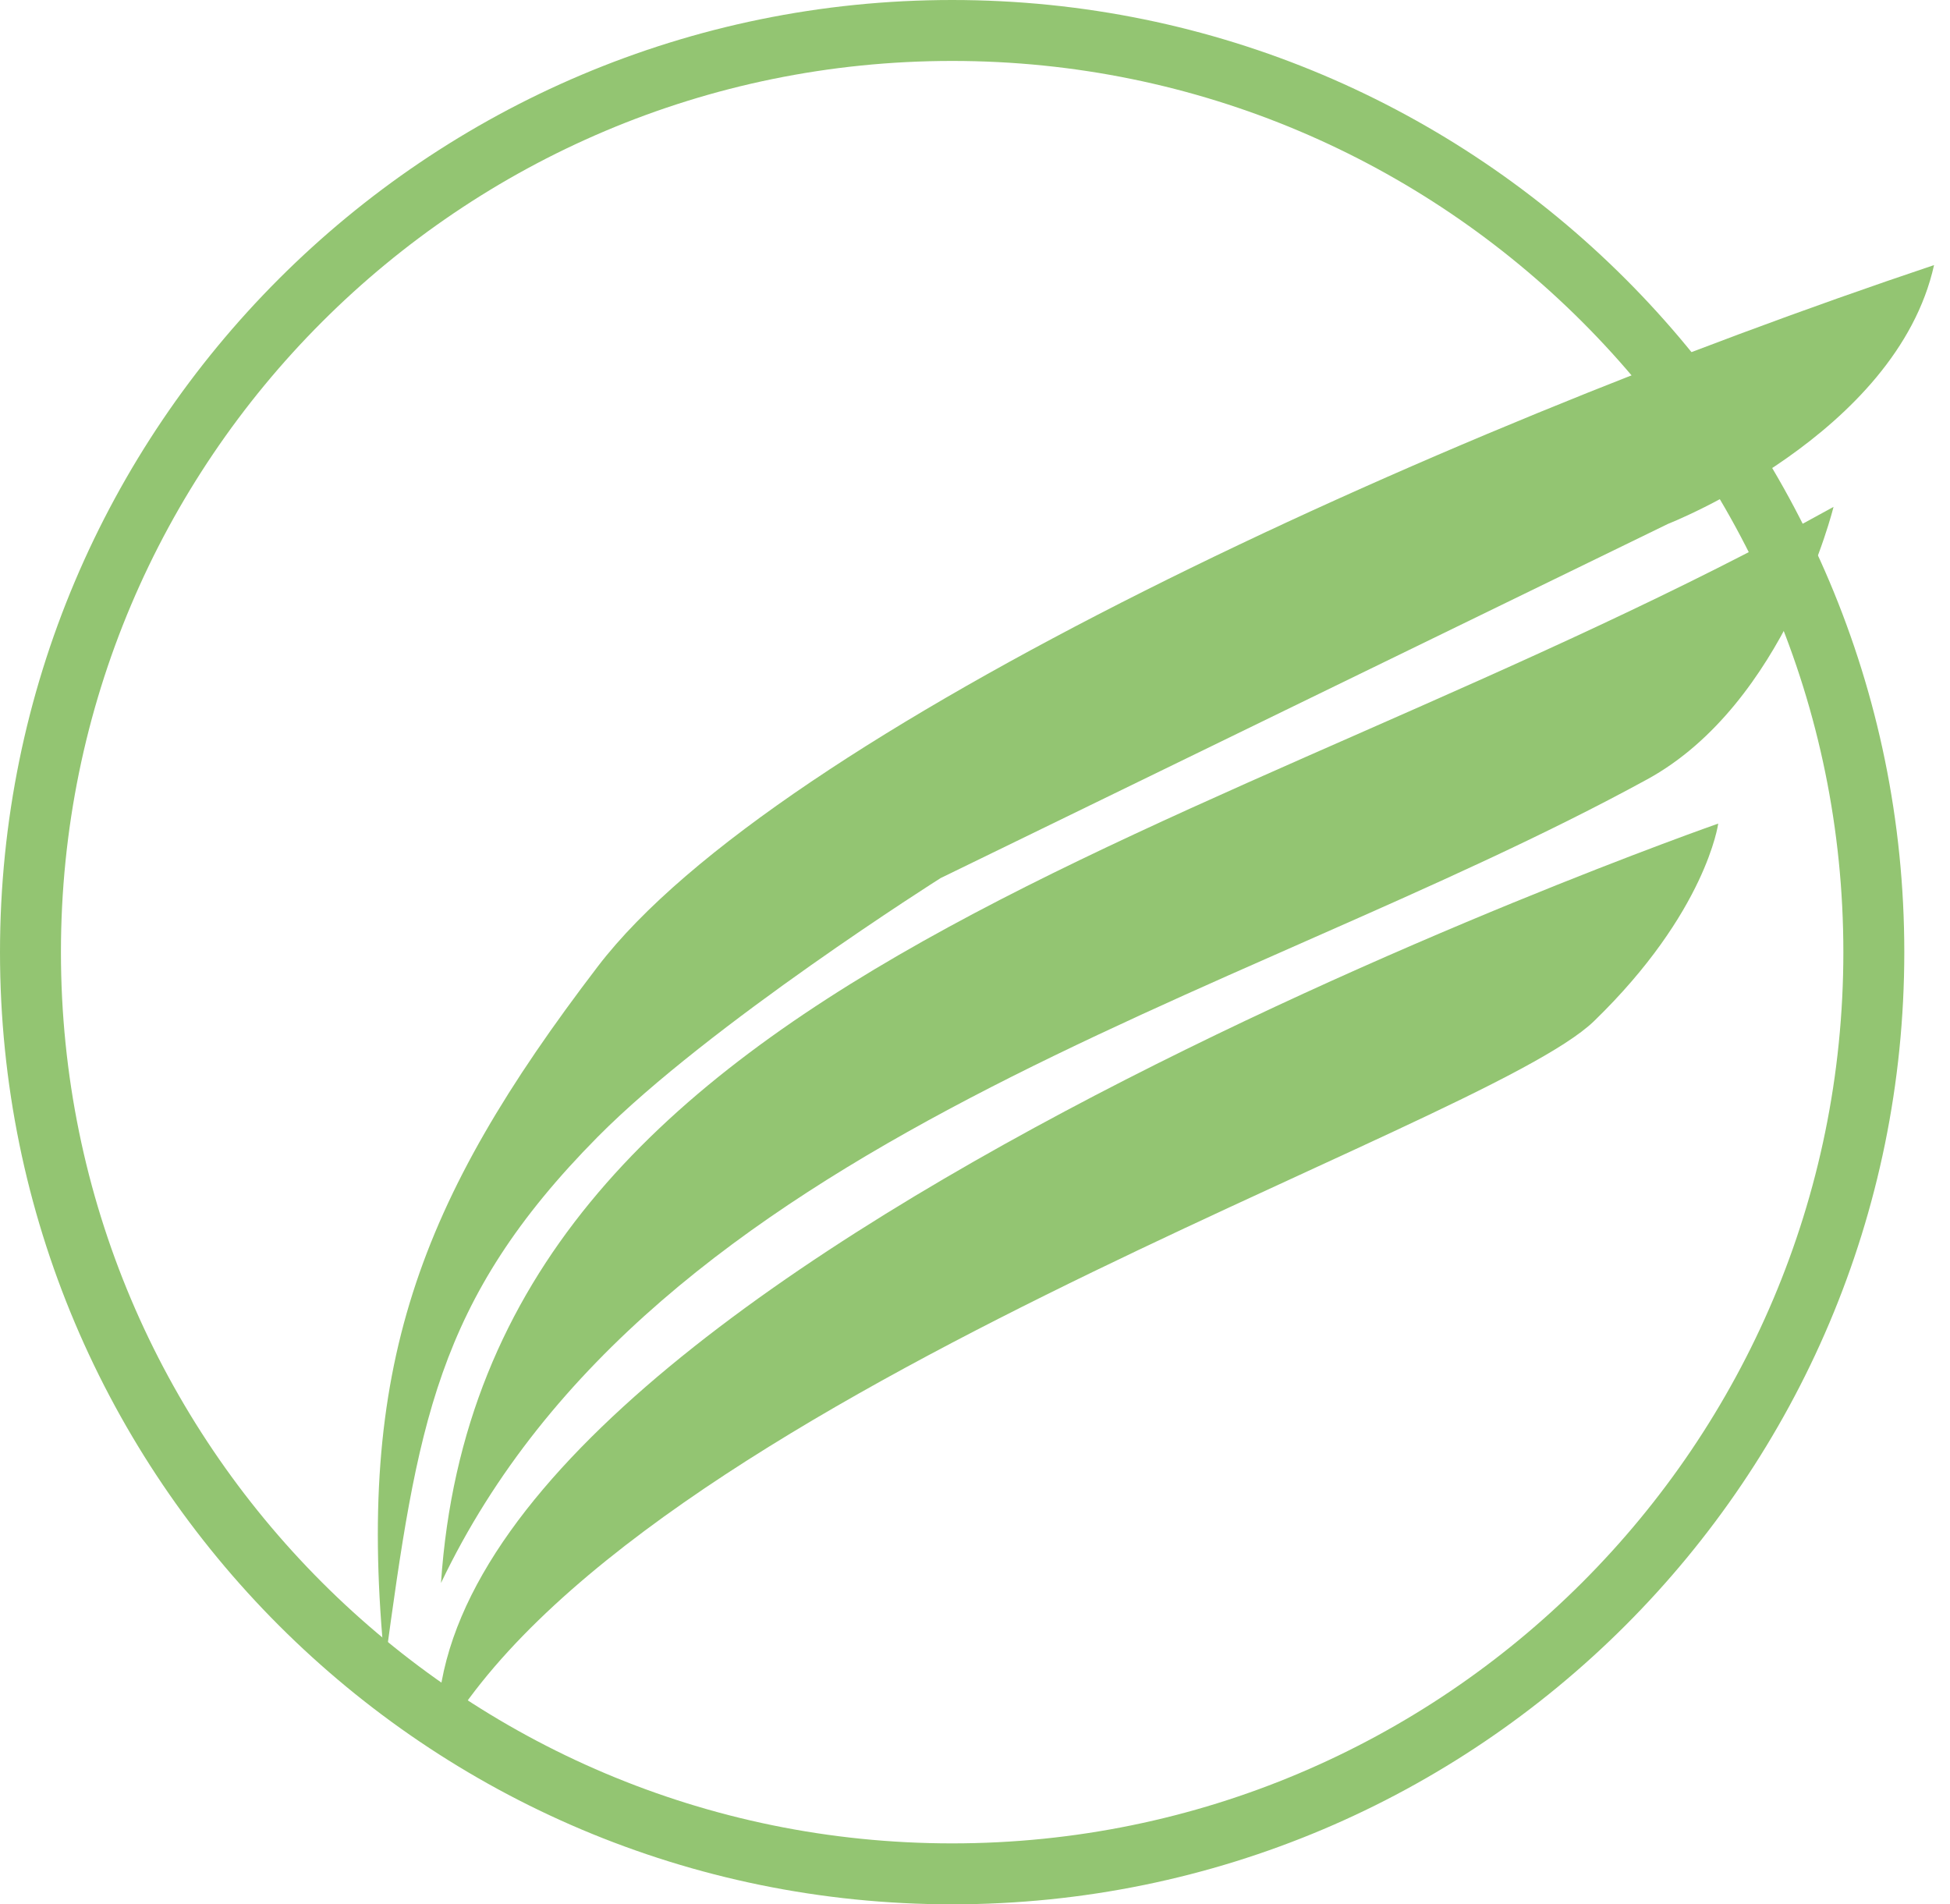
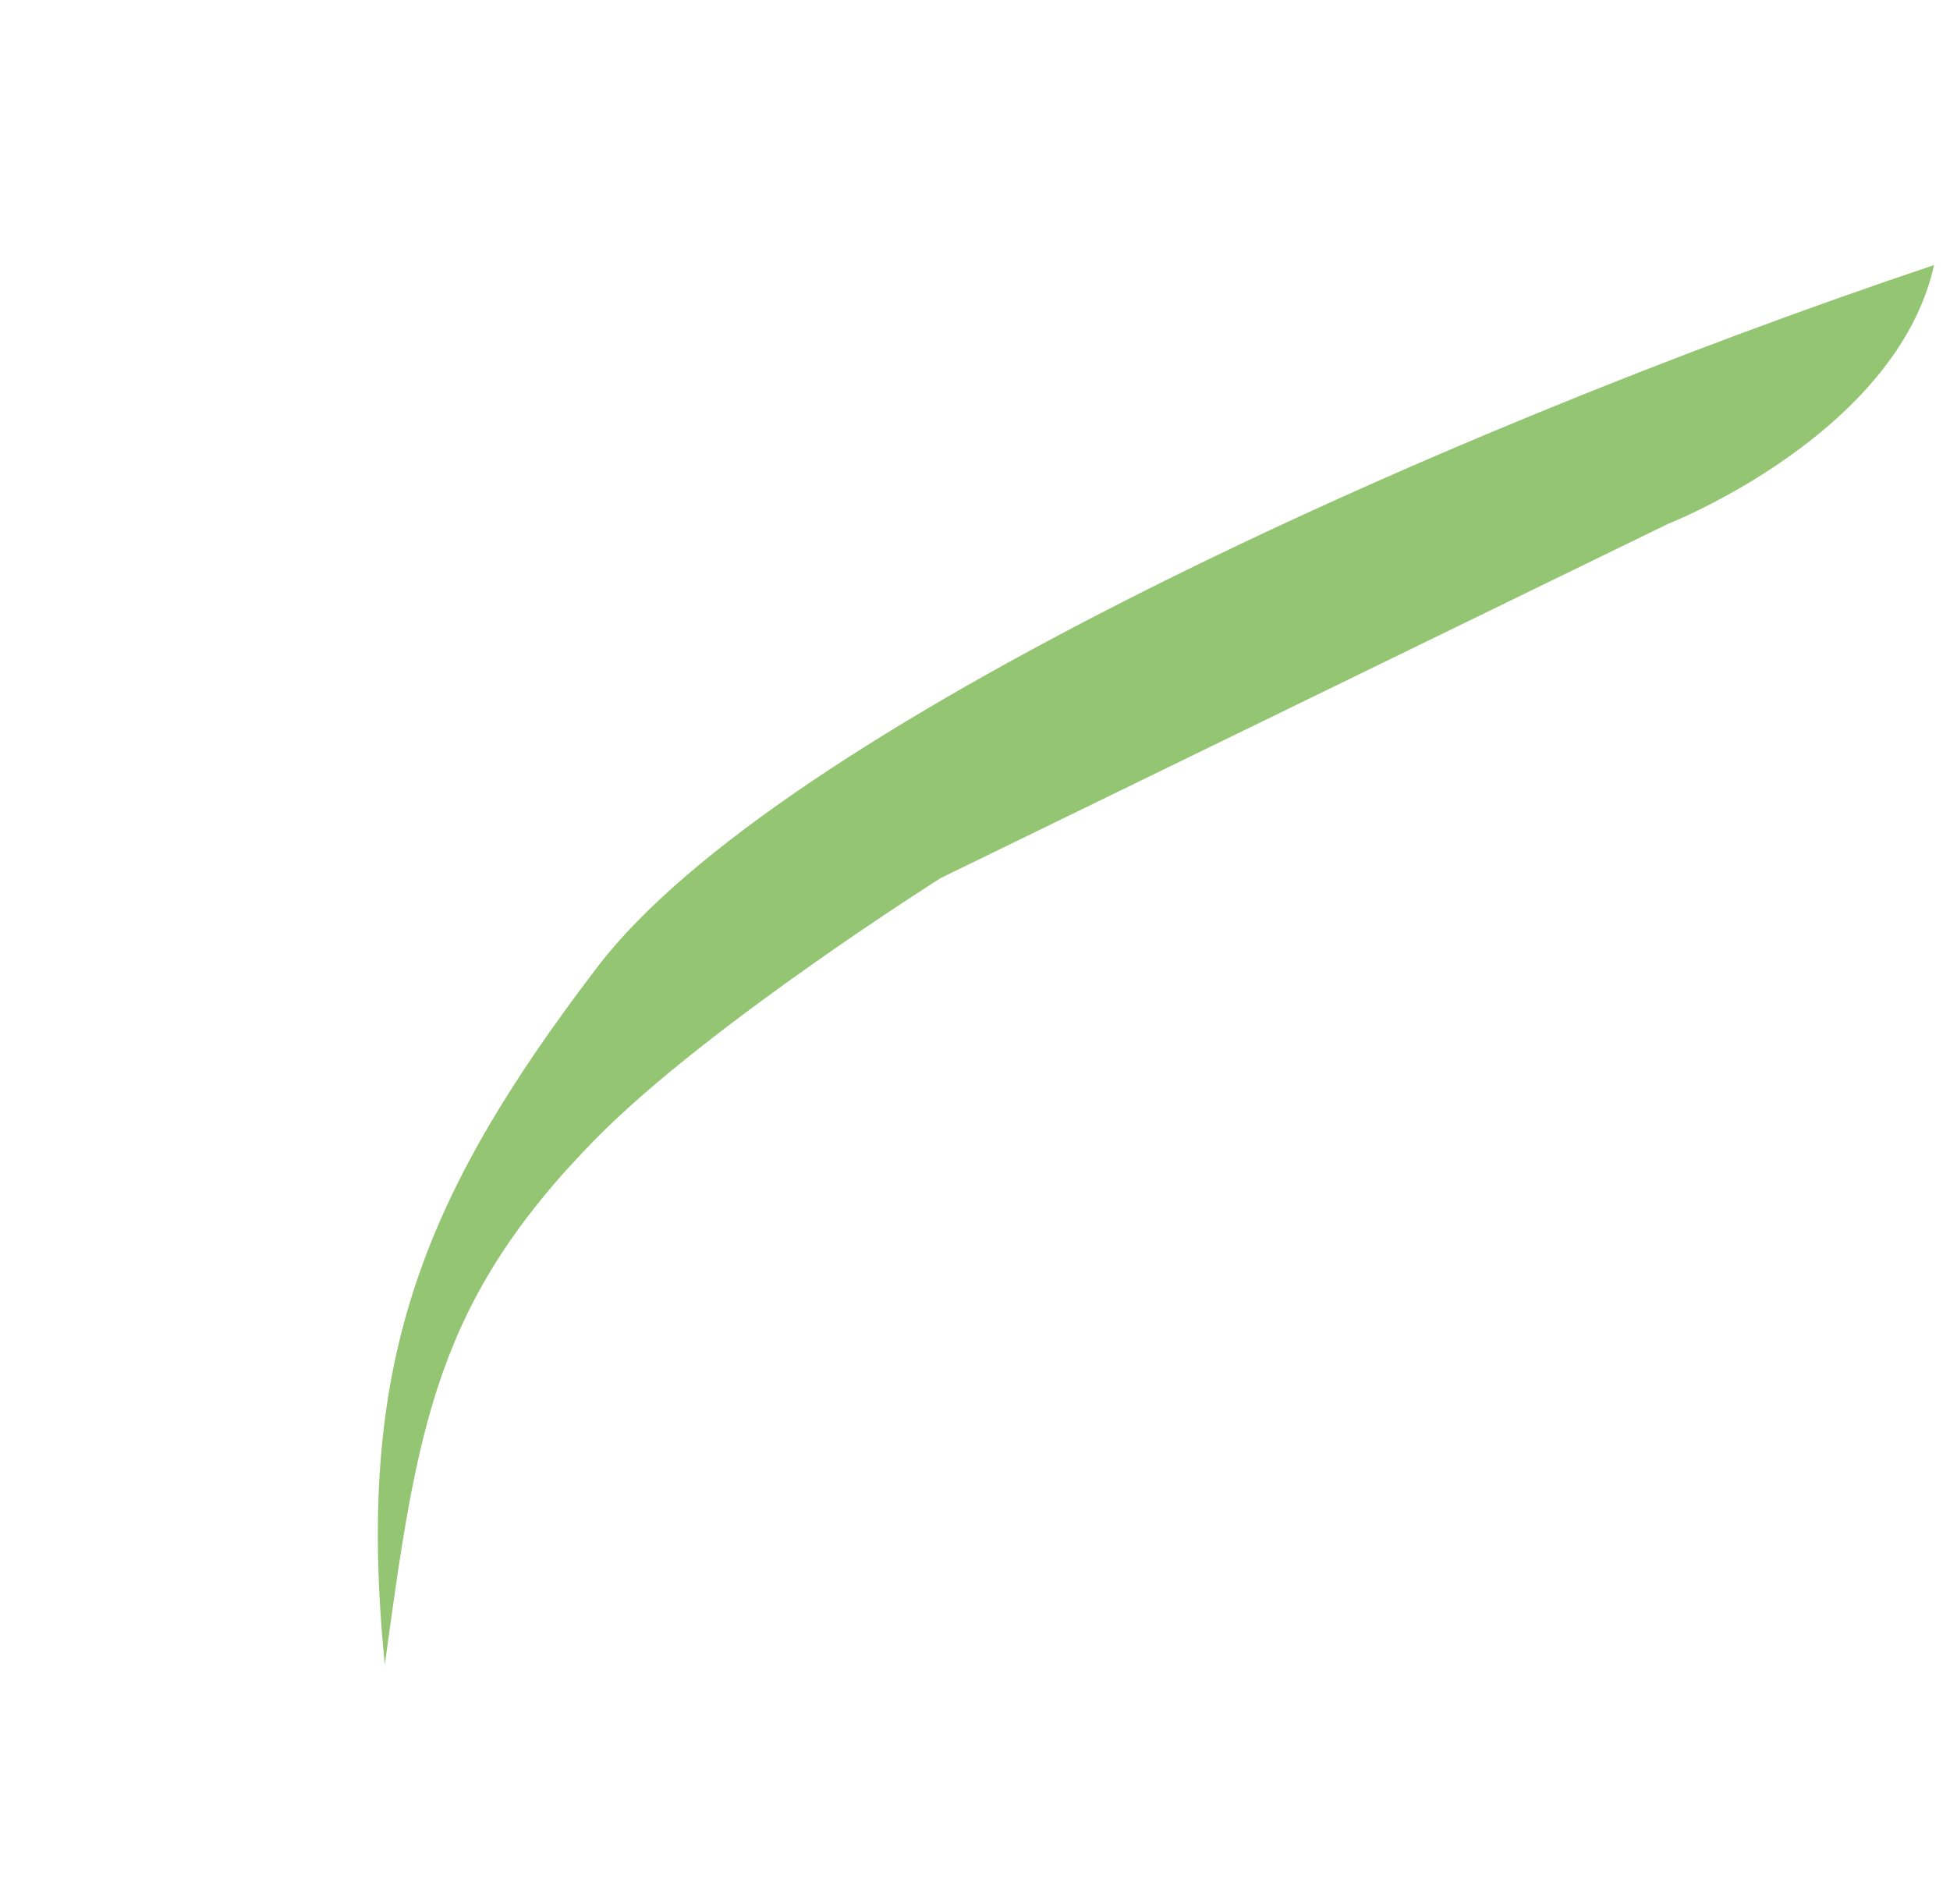
<svg xmlns="http://www.w3.org/2000/svg" width="1024" height="1000" viewBox="0 0 1024 1000" fill="none">
-   <path d="M984 500C984 767.306 767.306 984 500 984C232.694 984 16 767.306 16 500C16 232.694 232.694 16 500 16C767.306 16 984 232.694 984 500Z" stroke="#93C572" stroke-width="32" />
  <g filter="url(#filter0_d_1_85)">
-     <path d="M863.226 393.419C863.226 393.419 172.335 634.836 190.965 878.04C291.882 696.329 739.02 554.364 798.018 497.139C857.016 439.915 863.226 393.419 863.226 393.419Z" fill="#93C572" />
-   </g>
+     </g>
  <g filter="url(#filter1_d_1_85)">
    <path d="M274.804 468.526C180.575 591.917 147.494 679.542 163.019 835.121C180.098 709.943 189.619 644.008 274.804 557.94C333.298 498.839 454.901 422.031 454.901 422.031L836.832 236.051C836.832 236.051 956.78 189.12 976.563 100.143C711.541 188.994 369.032 345.136 274.804 468.526Z" fill="#93C572" />
  </g>
  <g filter="url(#filter2_d_1_85)">
-     <path d="M923.776 227.11C602.27 405.326 214.299 468.527 192.518 792.203C304.303 557.94 610.158 488.198 825.964 370.172C898.532 330.484 923.776 227.11 923.776 227.11Z" fill="#93C572" />
-   </g>
+     </g>
  <defs>
    <filter id="filter0_d_1_85" x="190.595" y="393.419" width="719.505" height="531.496" filterUnits="userSpaceOnUse" color-interpolation-filters="sRGB">
      <feFlood flood-opacity="0" result="BackgroundImageFix" />
      <feColorMatrix in="SourceAlpha" type="matrix" values="0 0 0 0 0 0 0 0 0 0 0 0 0 0 0 0 0 0 127 0" result="hardAlpha" />
      <feOffset dx="39.062" dy="39.062" />
      <feGaussianBlur stdDeviation="3.906" />
      <feComposite in2="hardAlpha" operator="out" />
      <feColorMatrix type="matrix" values="0 0 0 0 0.576 0 0 0 0 0.773 0 0 0 0 0.447 0 0 0 0.3 0" />
      <feBlend mode="normal" in2="BackgroundImageFix" result="effect1_dropShadow_1_85" />
      <feBlend mode="normal" in="SourceGraphic" in2="effect1_dropShadow_1_85" result="shape" />
    </filter>
    <filter id="filter1_d_1_85" x="159.35" y="100.143" width="864.088" height="781.854" filterUnits="userSpaceOnUse" color-interpolation-filters="sRGB">
      <feFlood flood-opacity="0" result="BackgroundImageFix" />
      <feColorMatrix in="SourceAlpha" type="matrix" values="0 0 0 0 0 0 0 0 0 0 0 0 0 0 0 0 0 0 127 0" result="hardAlpha" />
      <feOffset dx="39.062" dy="39.062" />
      <feGaussianBlur stdDeviation="3.906" />
      <feComposite in2="hardAlpha" operator="out" />
      <feColorMatrix type="matrix" values="0 0 0 0 0.576 0 0 0 0 0.773 0 0 0 0 0.447 0 0 0 0.3 0" />
      <feBlend mode="normal" in2="BackgroundImageFix" result="effect1_dropShadow_1_85" />
      <feBlend mode="normal" in="SourceGraphic" in2="effect1_dropShadow_1_85" result="shape" />
    </filter>
    <filter id="filter2_d_1_85" x="192.518" y="227.11" width="778.132" height="611.968" filterUnits="userSpaceOnUse" color-interpolation-filters="sRGB">
      <feFlood flood-opacity="0" result="BackgroundImageFix" />
      <feColorMatrix in="SourceAlpha" type="matrix" values="0 0 0 0 0 0 0 0 0 0 0 0 0 0 0 0 0 0 127 0" result="hardAlpha" />
      <feOffset dx="39.062" dy="39.062" />
      <feGaussianBlur stdDeviation="3.906" />
      <feComposite in2="hardAlpha" operator="out" />
      <feColorMatrix type="matrix" values="0 0 0 0 0.576 0 0 0 0 0.773 0 0 0 0 0.447 0 0 0 0.3 0" />
      <feBlend mode="normal" in2="BackgroundImageFix" result="effect1_dropShadow_1_85" />
      <feBlend mode="normal" in="SourceGraphic" in2="effect1_dropShadow_1_85" result="shape" />
    </filter>
  </defs>
</svg>